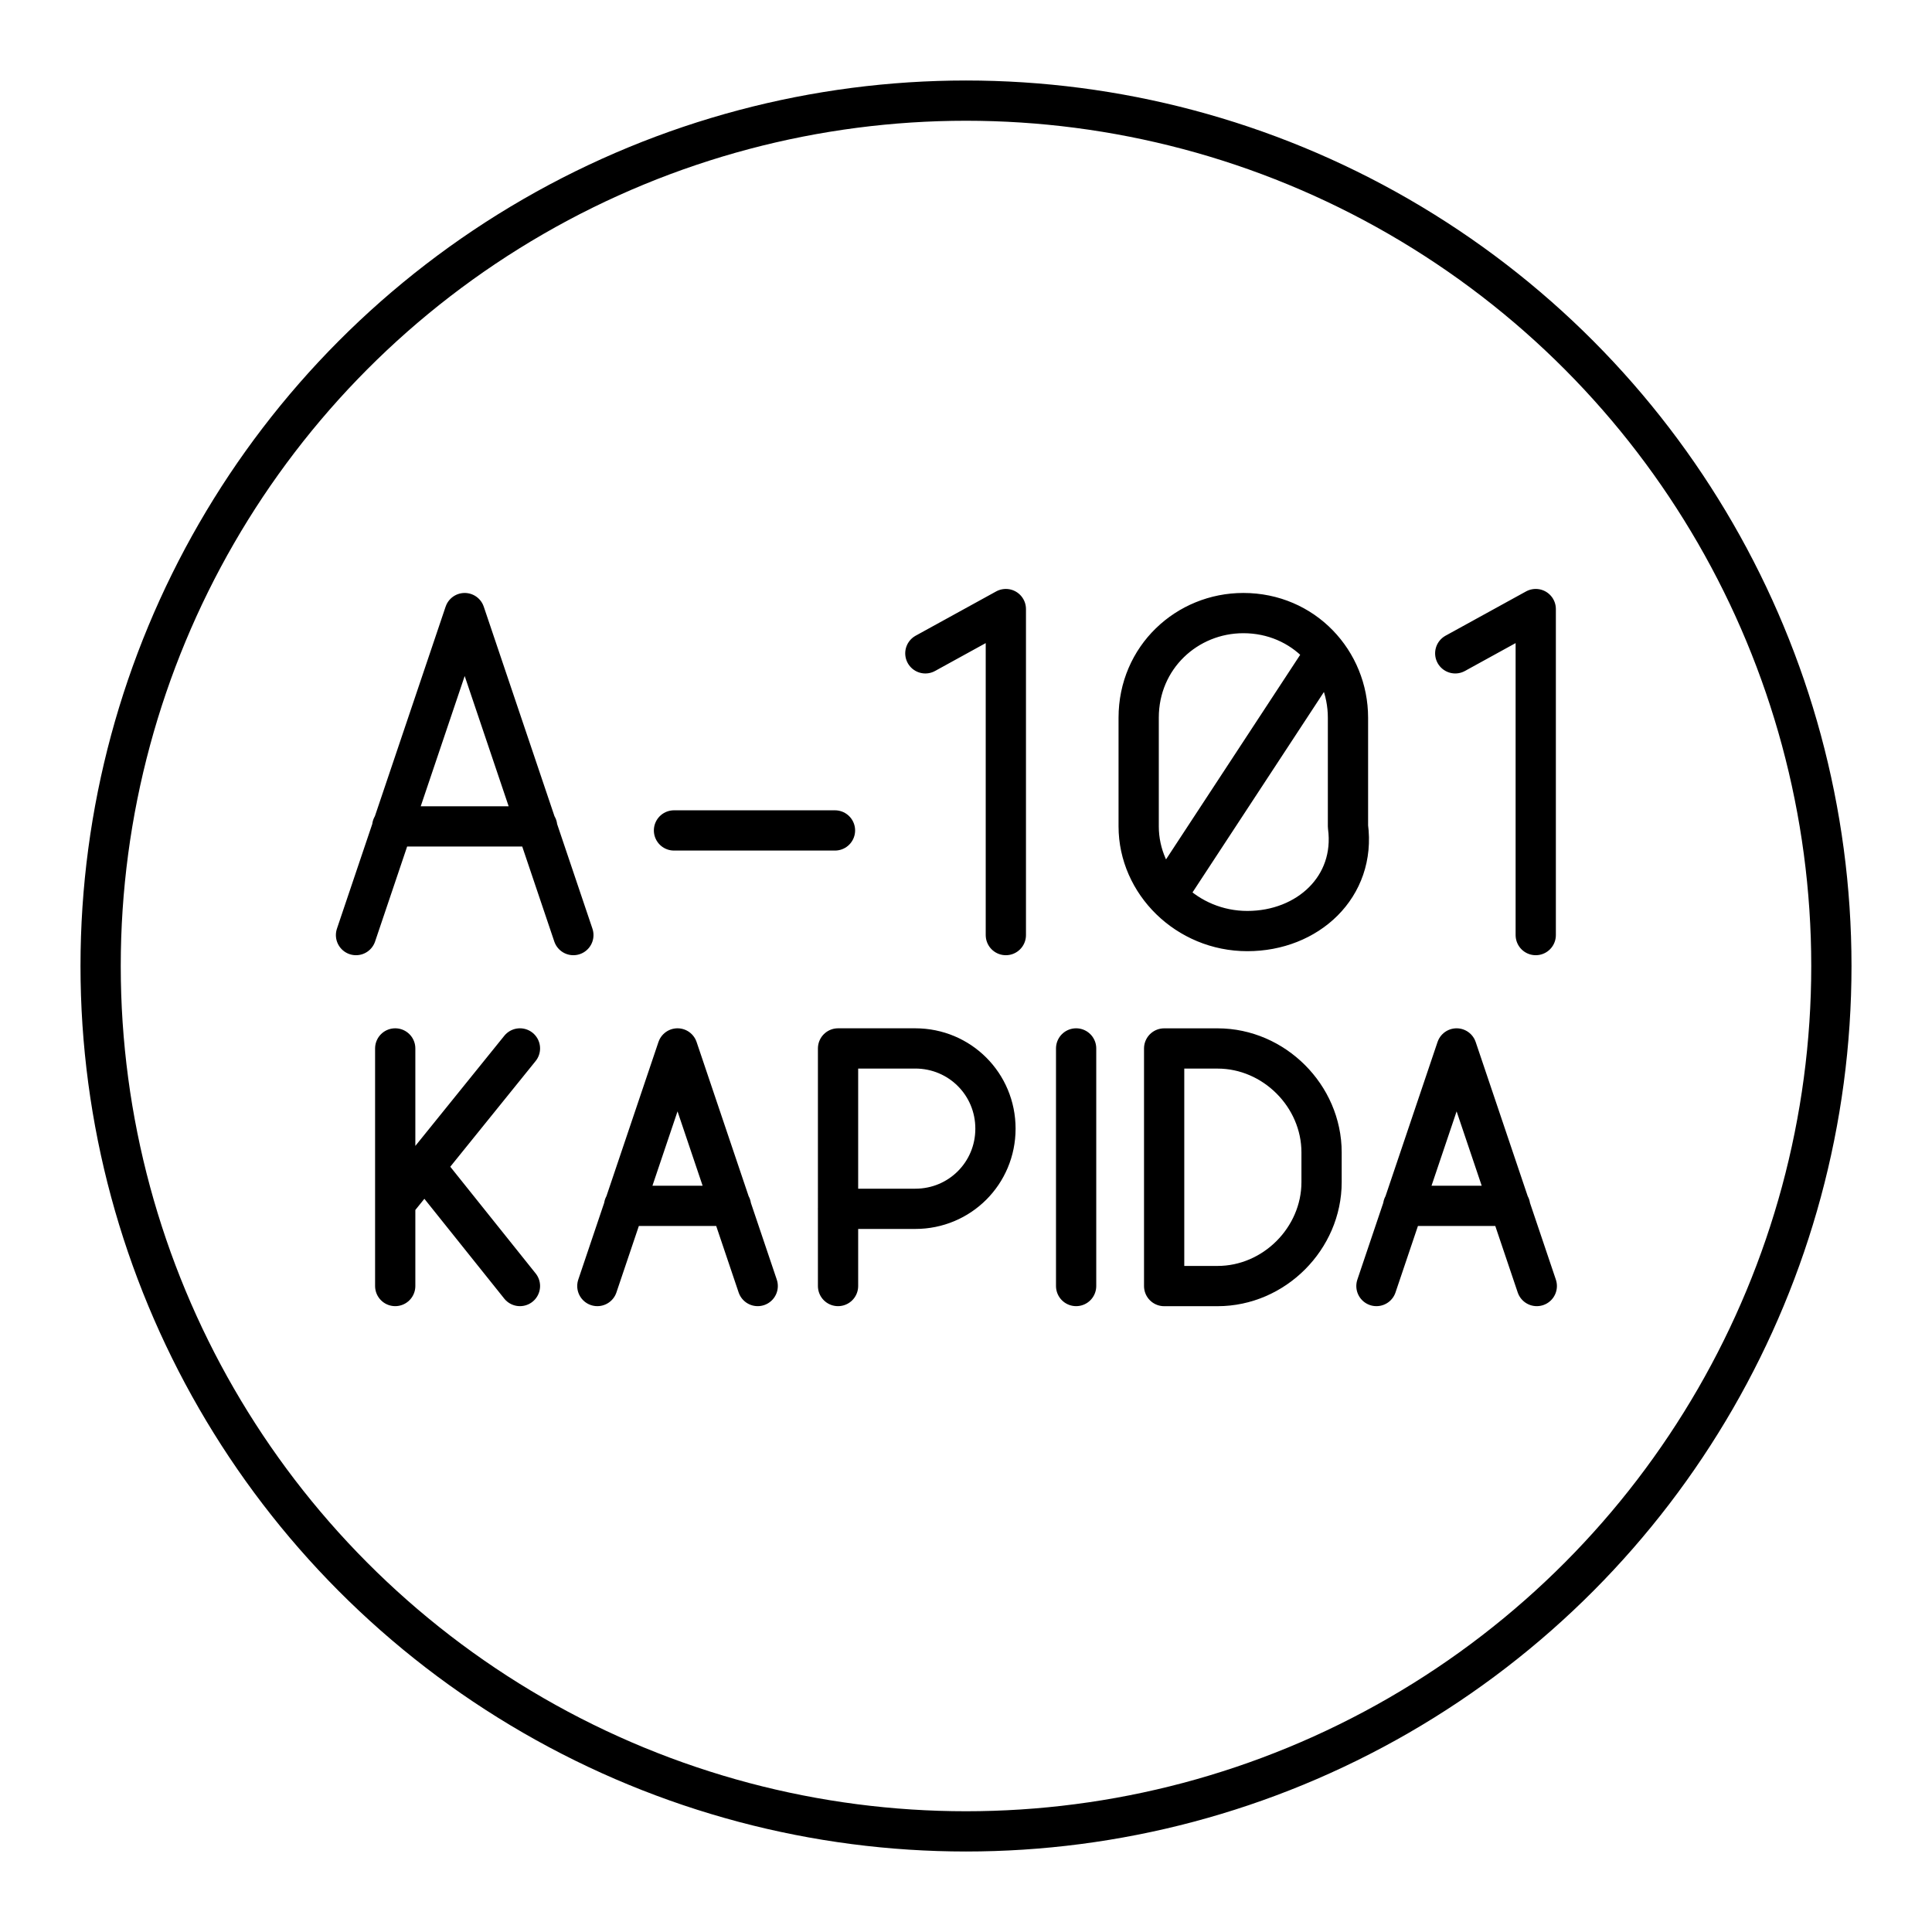
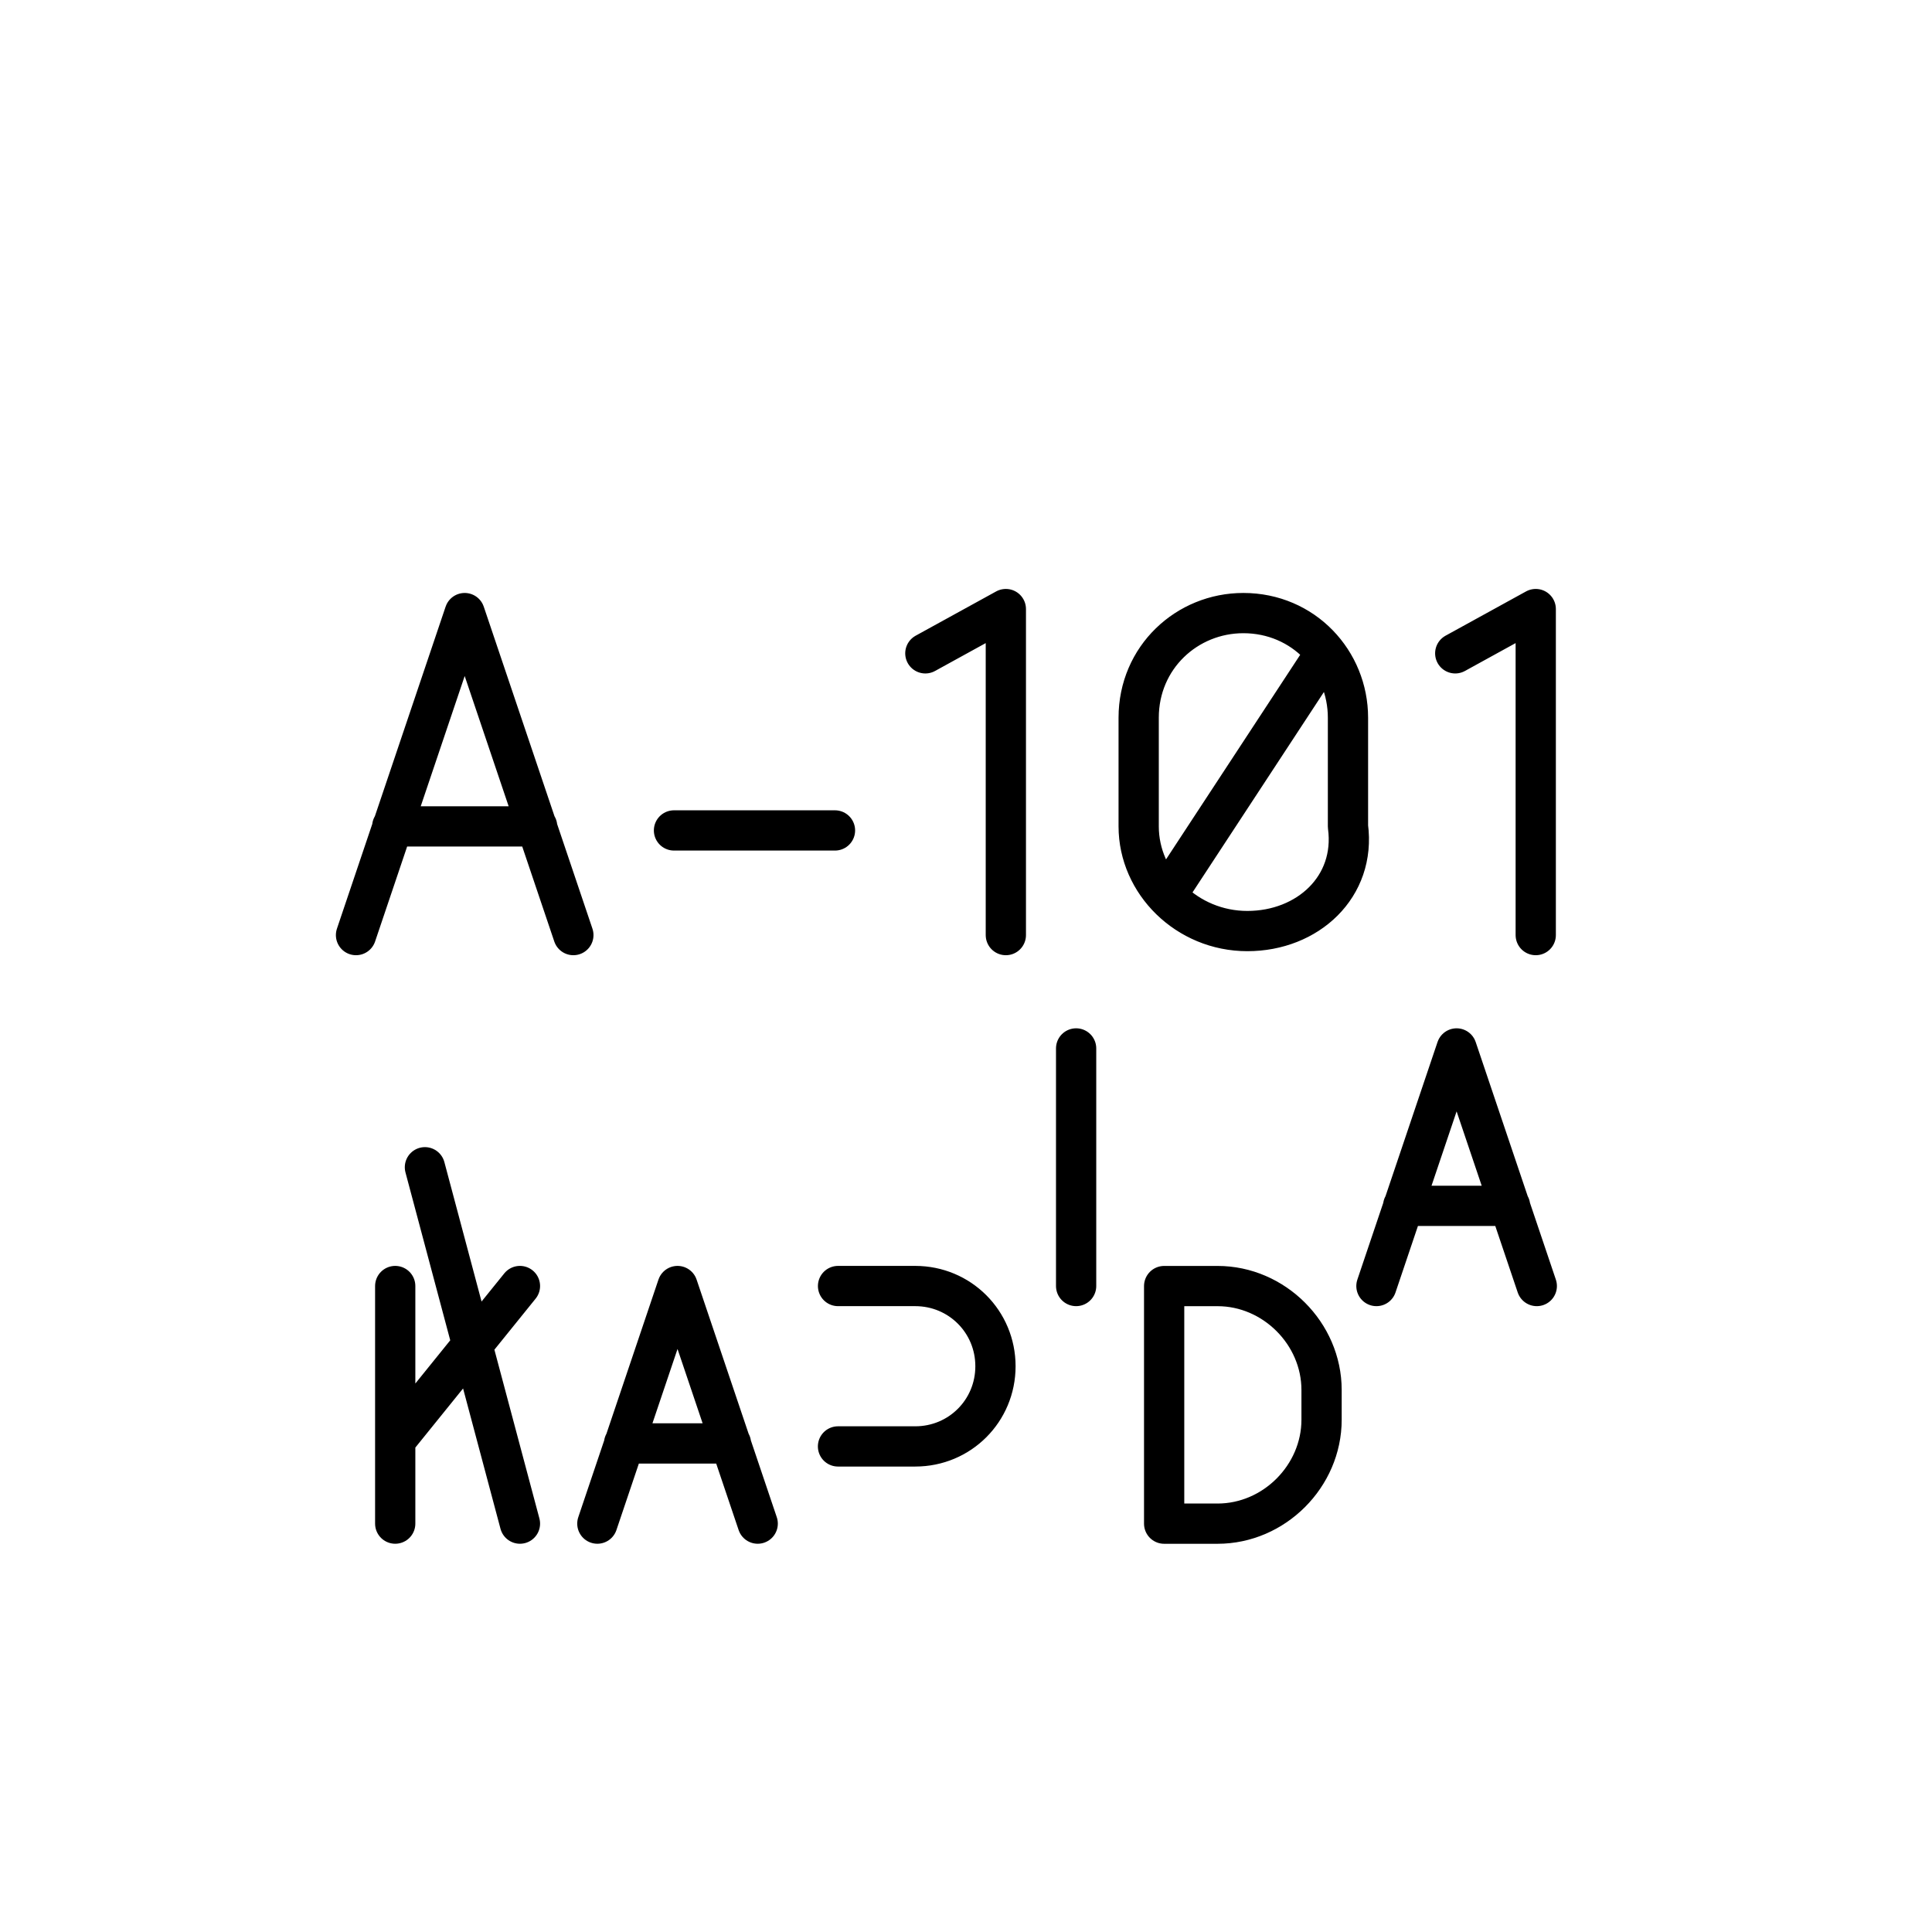
<svg xmlns="http://www.w3.org/2000/svg" width="800" height="800" viewBox="0 0 48 48">
-   <circle cx="24" cy="24" r="21.5" fill="none" stroke="currentColor" stroke-linecap="round" stroke-linejoin="round" />
-   <path fill="none" stroke="currentColor" stroke-linecap="round" stroke-linejoin="round" d="m22.99 16.232l2-1.1v8.1m7.945-7.016l-3.945 6.016m2 .9c-1.5 0-2.7-1.2-2.7-2.6v-2.7c0-1.5 1.2-2.6 2.6-2.6h0c1.5 0 2.6 1.2 2.6 2.6v2.7c.2 1.5-1 2.6-2.5 2.6m-17.645-2.6h-3.6m-.9 2.7l2.7-8l2.7 8m21.91-7l2-1.1v8.1m-21.41-2.6h4m5.991 5.416v5.903m-5.915 0v-5.903h1.918c1.107 0 1.993.886 1.993 1.993s-.886 1.992-1.992 1.992h-1.92m8.103 1.919v-5.903h1.328c1.402 0 2.583 1.18 2.583 2.582v.738c0 1.402-1.18 2.583-2.583 2.583zm-10.762-1.993h-2.656m-.664 1.992l1.992-5.903l1.992 5.903m-9.006-5.903v5.903m0-2.066l3.099-3.837m0 5.903L10.557 29m26.96.959h-2.656m-.664 1.992l1.992-5.903l1.992 5.903" />
+   <path fill="none" stroke="currentColor" stroke-linecap="round" stroke-linejoin="round" d="m22.99 16.232l2-1.1v8.1m7.945-7.016l-3.945 6.016m2 .9c-1.5 0-2.7-1.2-2.7-2.6v-2.7c0-1.5 1.2-2.6 2.6-2.6h0c1.5 0 2.6 1.2 2.6 2.6v2.7c.2 1.5-1 2.6-2.5 2.6m-17.645-2.6h-3.6m-.9 2.7l2.7-8l2.7 8m21.91-7l2-1.1v8.1m-21.41-2.6h4m5.991 5.416v5.903m-5.915 0h1.918c1.107 0 1.993.886 1.993 1.993s-.886 1.992-1.992 1.992h-1.92m8.103 1.919v-5.903h1.328c1.402 0 2.583 1.18 2.583 2.582v.738c0 1.402-1.18 2.583-2.583 2.583zm-10.762-1.993h-2.656m-.664 1.992l1.992-5.903l1.992 5.903m-9.006-5.903v5.903m0-2.066l3.099-3.837m0 5.903L10.557 29m26.96.959h-2.656m-.664 1.992l1.992-5.903l1.992 5.903" />
</svg>